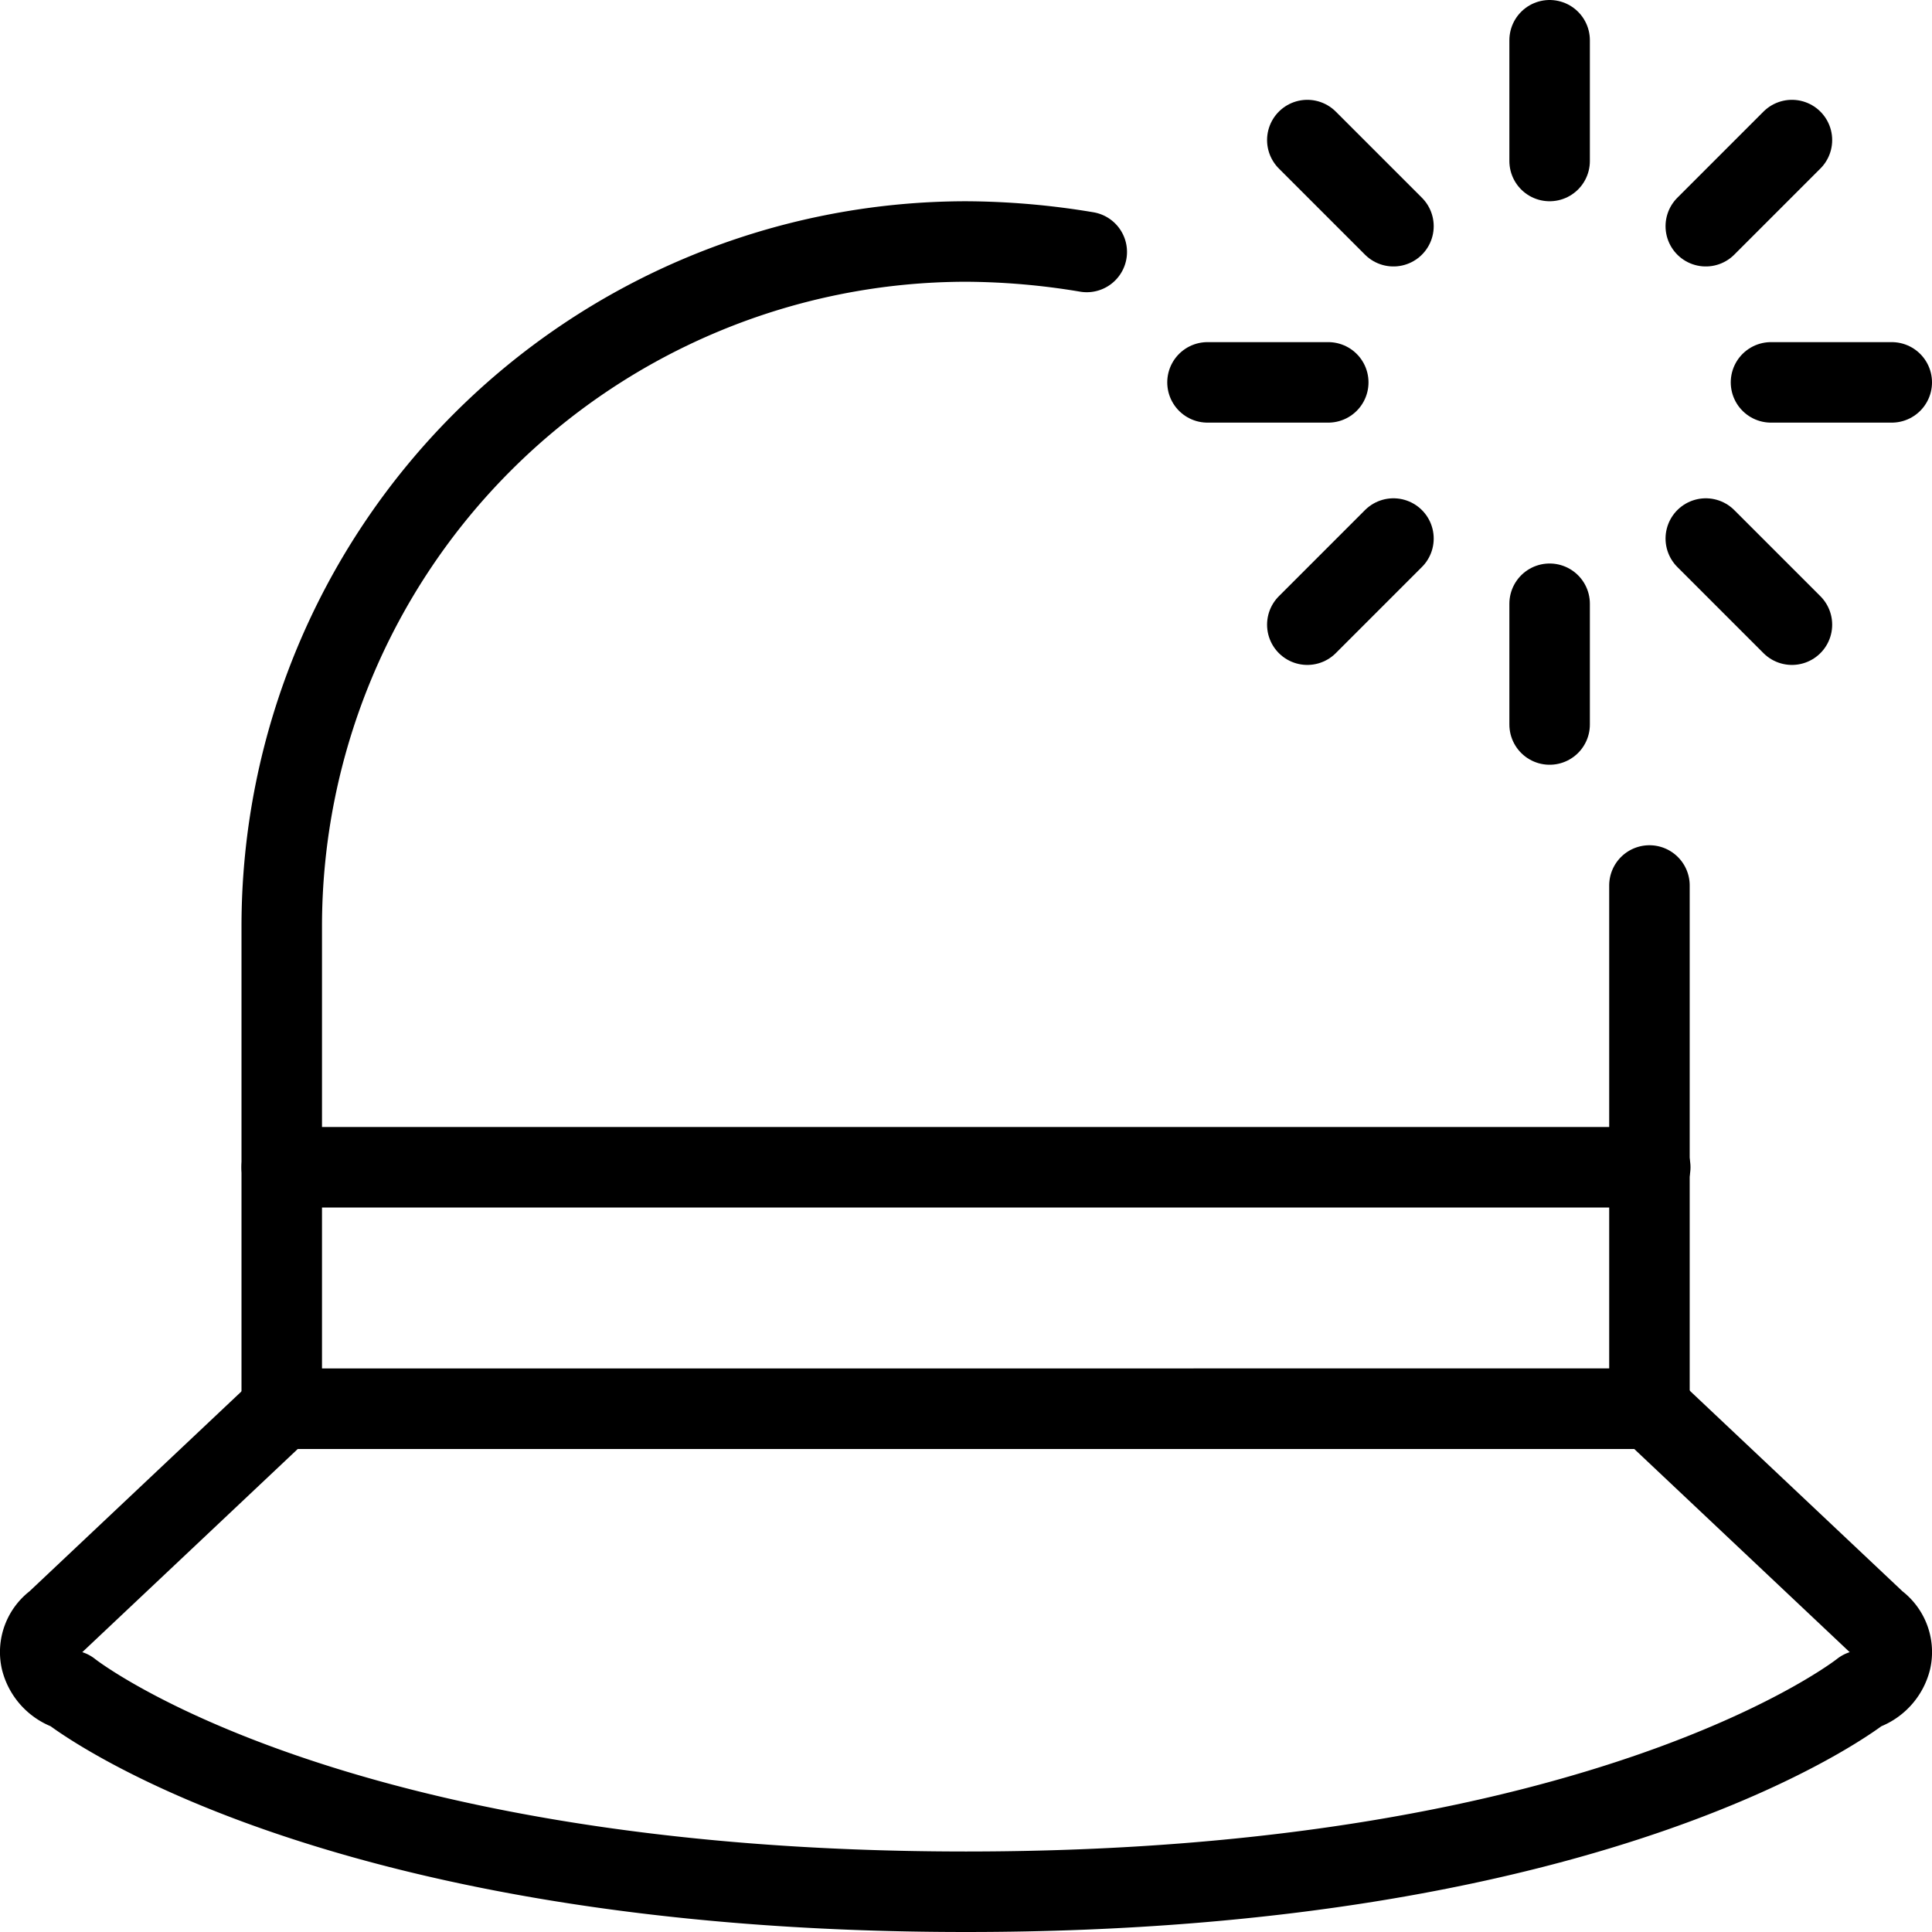
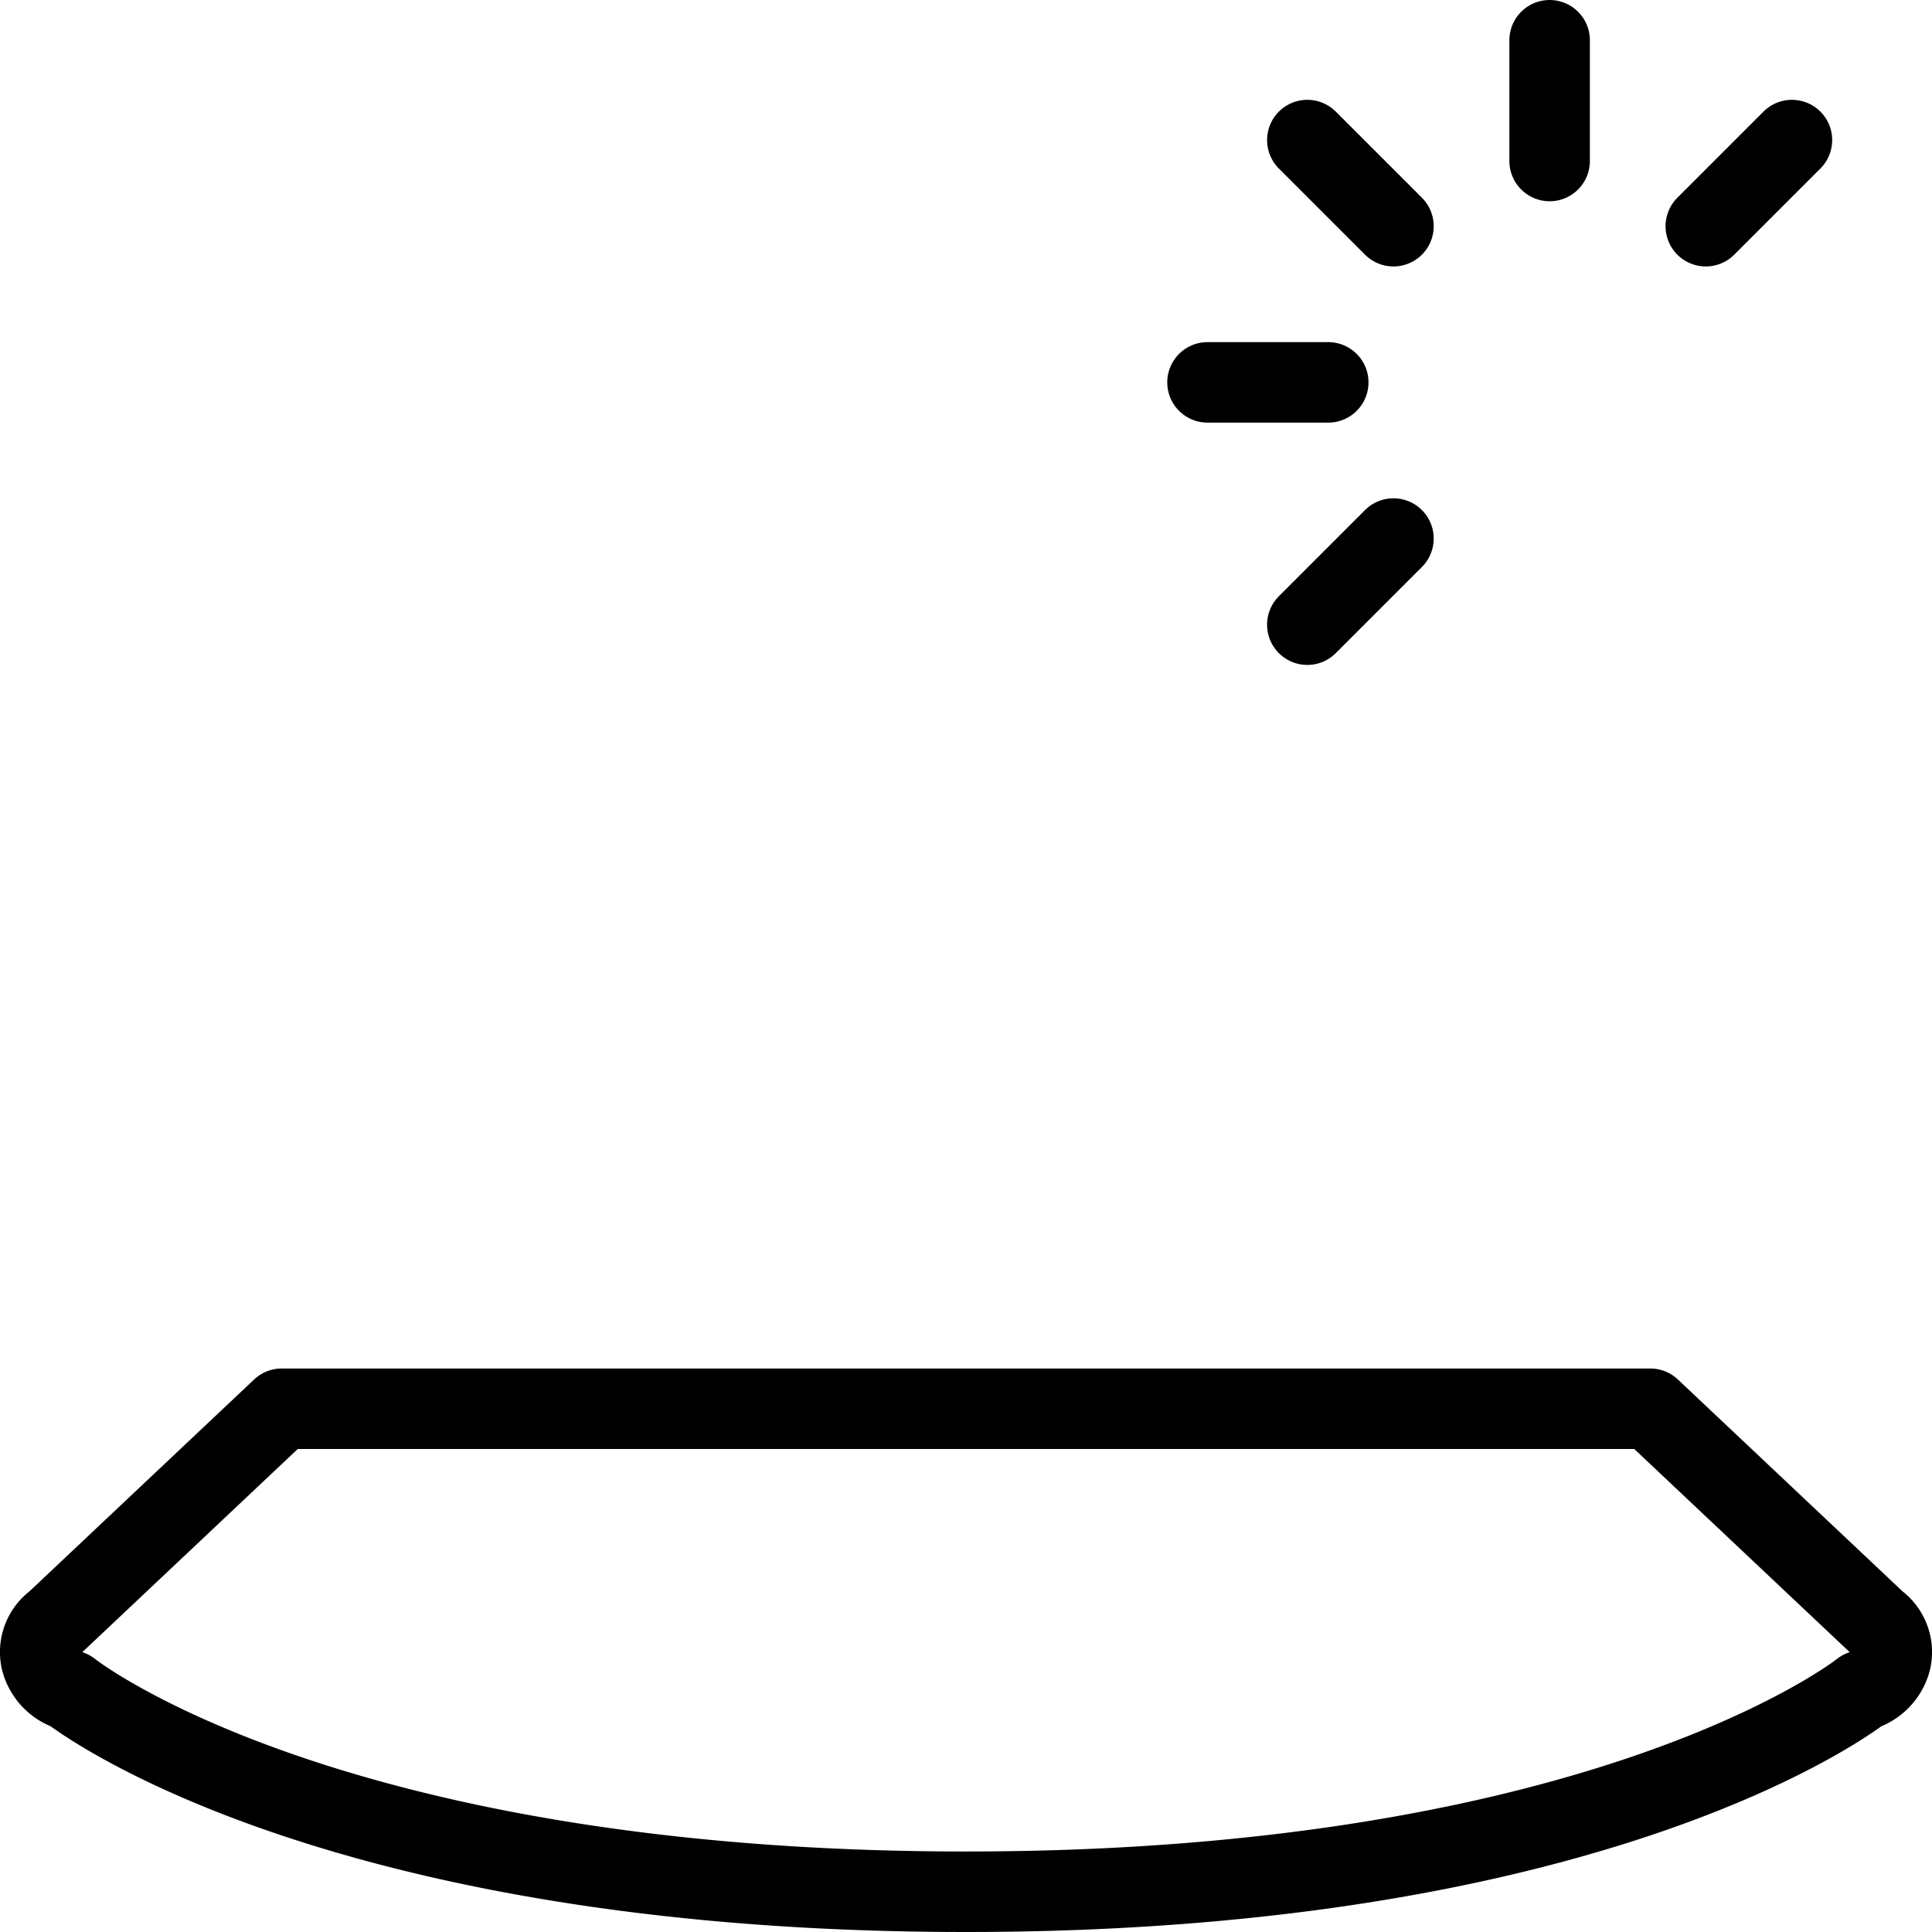
<svg xmlns="http://www.w3.org/2000/svg" viewBox="0 0 24 24">
  <g transform="matrix(1,0,0,1,0,0)">
    <g>
-       <path d="M20.49,11c0,.17,0,.33,0,.5v6H3.5v-6A8.51,8.51,0,0,1,12,3a9.29,9.29,0,0,1,1.5.13" style="fill: none;stroke: #000000;stroke-linecap: round;stroke-linejoin: round" />
      <path d="M23.31,20.15,20.5,17.5H3.5L.69,20.15a.46.46,0,0,0-.18.47A.53.53,0,0,0,.87,21S4,23.5,12,23.5,23.13,21,23.13,21a.53.53,0,0,0,.36-.38A.46.46,0,0,0,23.31,20.15Z" style="fill: none;stroke: #000000;stroke-linecap: round;stroke-linejoin: round" />
-       <line x1="3.5" y1="14.5" x2="20.5" y2="14.5" style="fill: none;stroke: #000000;stroke-linecap: round;stroke-linejoin: round" />
-       <line x1="19.25" y1="7.5" x2="19.25" y2="9" style="fill: none;stroke: #000000;stroke-linecap: round;stroke-linejoin: round" />
      <line x1="19.25" y1="0.5" x2="19.25" y2="2" style="fill: none;stroke: #000000;stroke-linecap: round;stroke-linejoin: round" />
      <line x1="17.31" y1="6.69" x2="16.24" y2="7.76" style="fill: none;stroke: #000000;stroke-linecap: round;stroke-linejoin: round" />
      <line x1="22.26" y1="1.74" x2="21.19" y2="2.81" style="fill: none;stroke: #000000;stroke-linecap: round;stroke-linejoin: round" />
      <line x1="16.5" y1="4.75" x2="15" y2="4.75" style="fill: none;stroke: #000000;stroke-linecap: round;stroke-linejoin: round" />
-       <line x1="23.5" y1="4.75" x2="22" y2="4.75" style="fill: none;stroke: #000000;stroke-linecap: round;stroke-linejoin: round" />
      <line x1="17.31" y1="2.81" x2="16.24" y2="1.74" style="fill: none;stroke: #000000;stroke-linecap: round;stroke-linejoin: round" />
-       <line x1="22.26" y1="7.76" x2="21.19" y2="6.69" style="fill: none;stroke: #000000;stroke-linecap: round;stroke-linejoin: round" />
    </g>
  </g>
</svg>